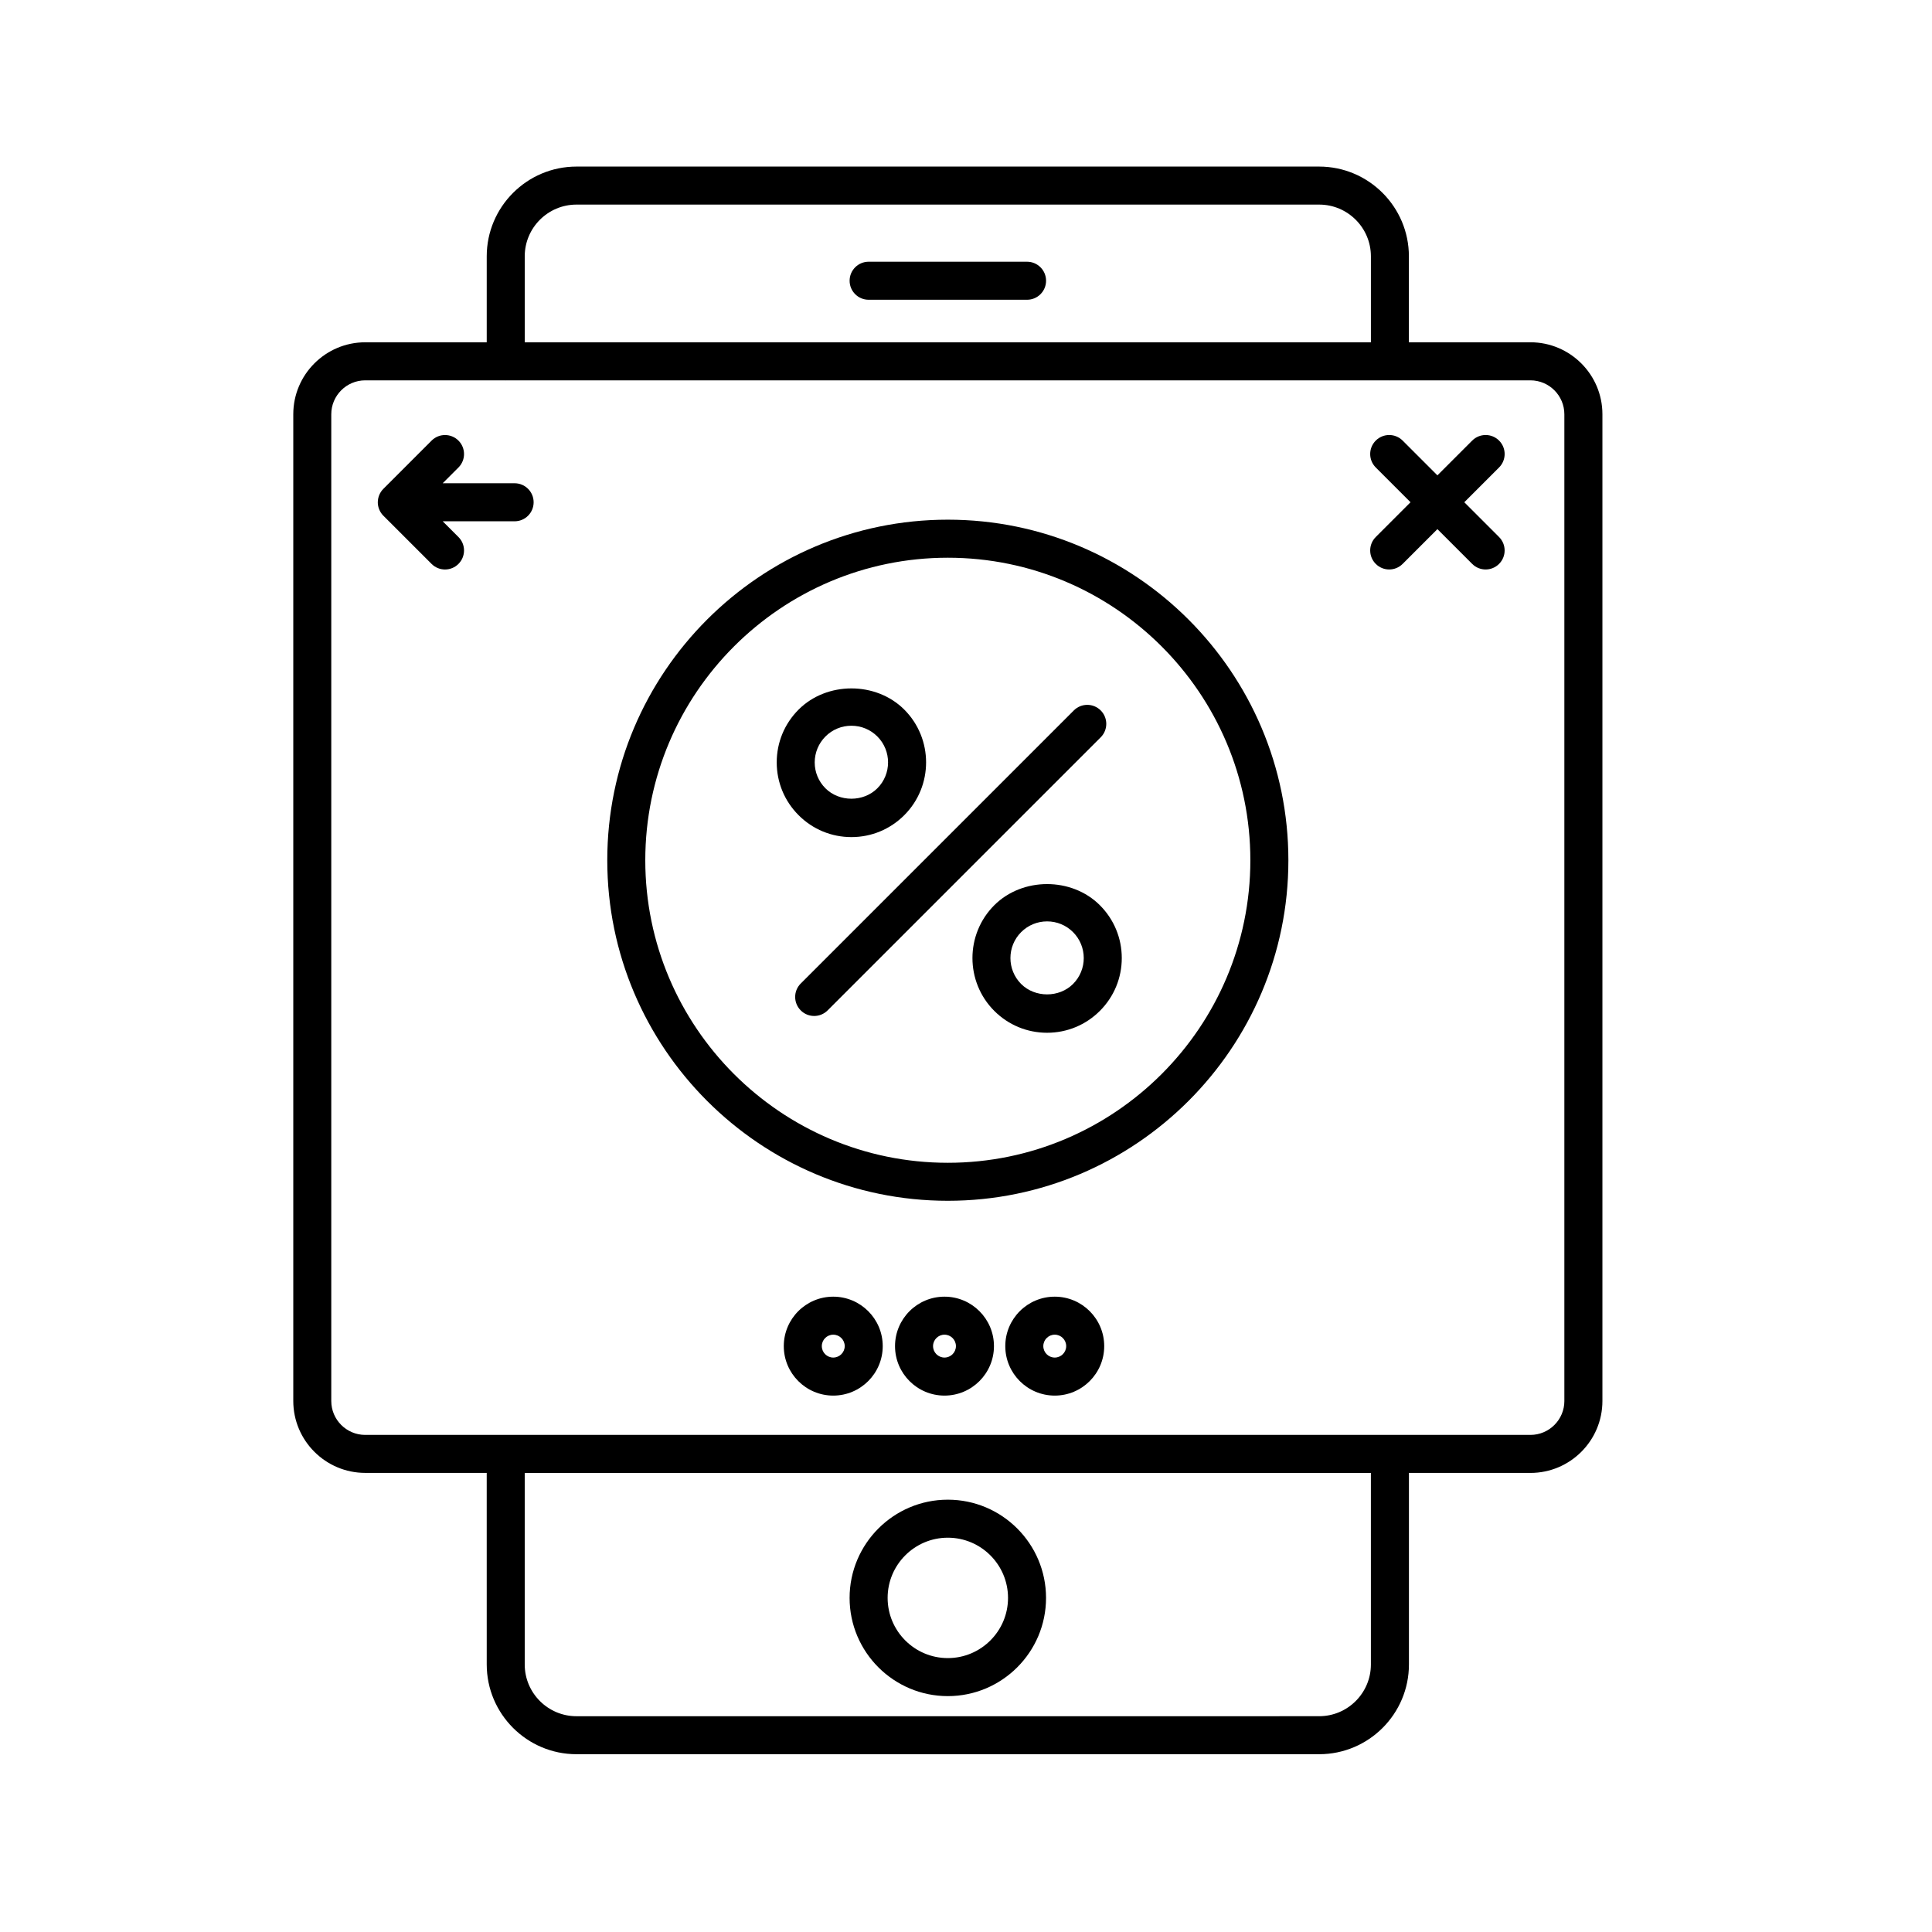
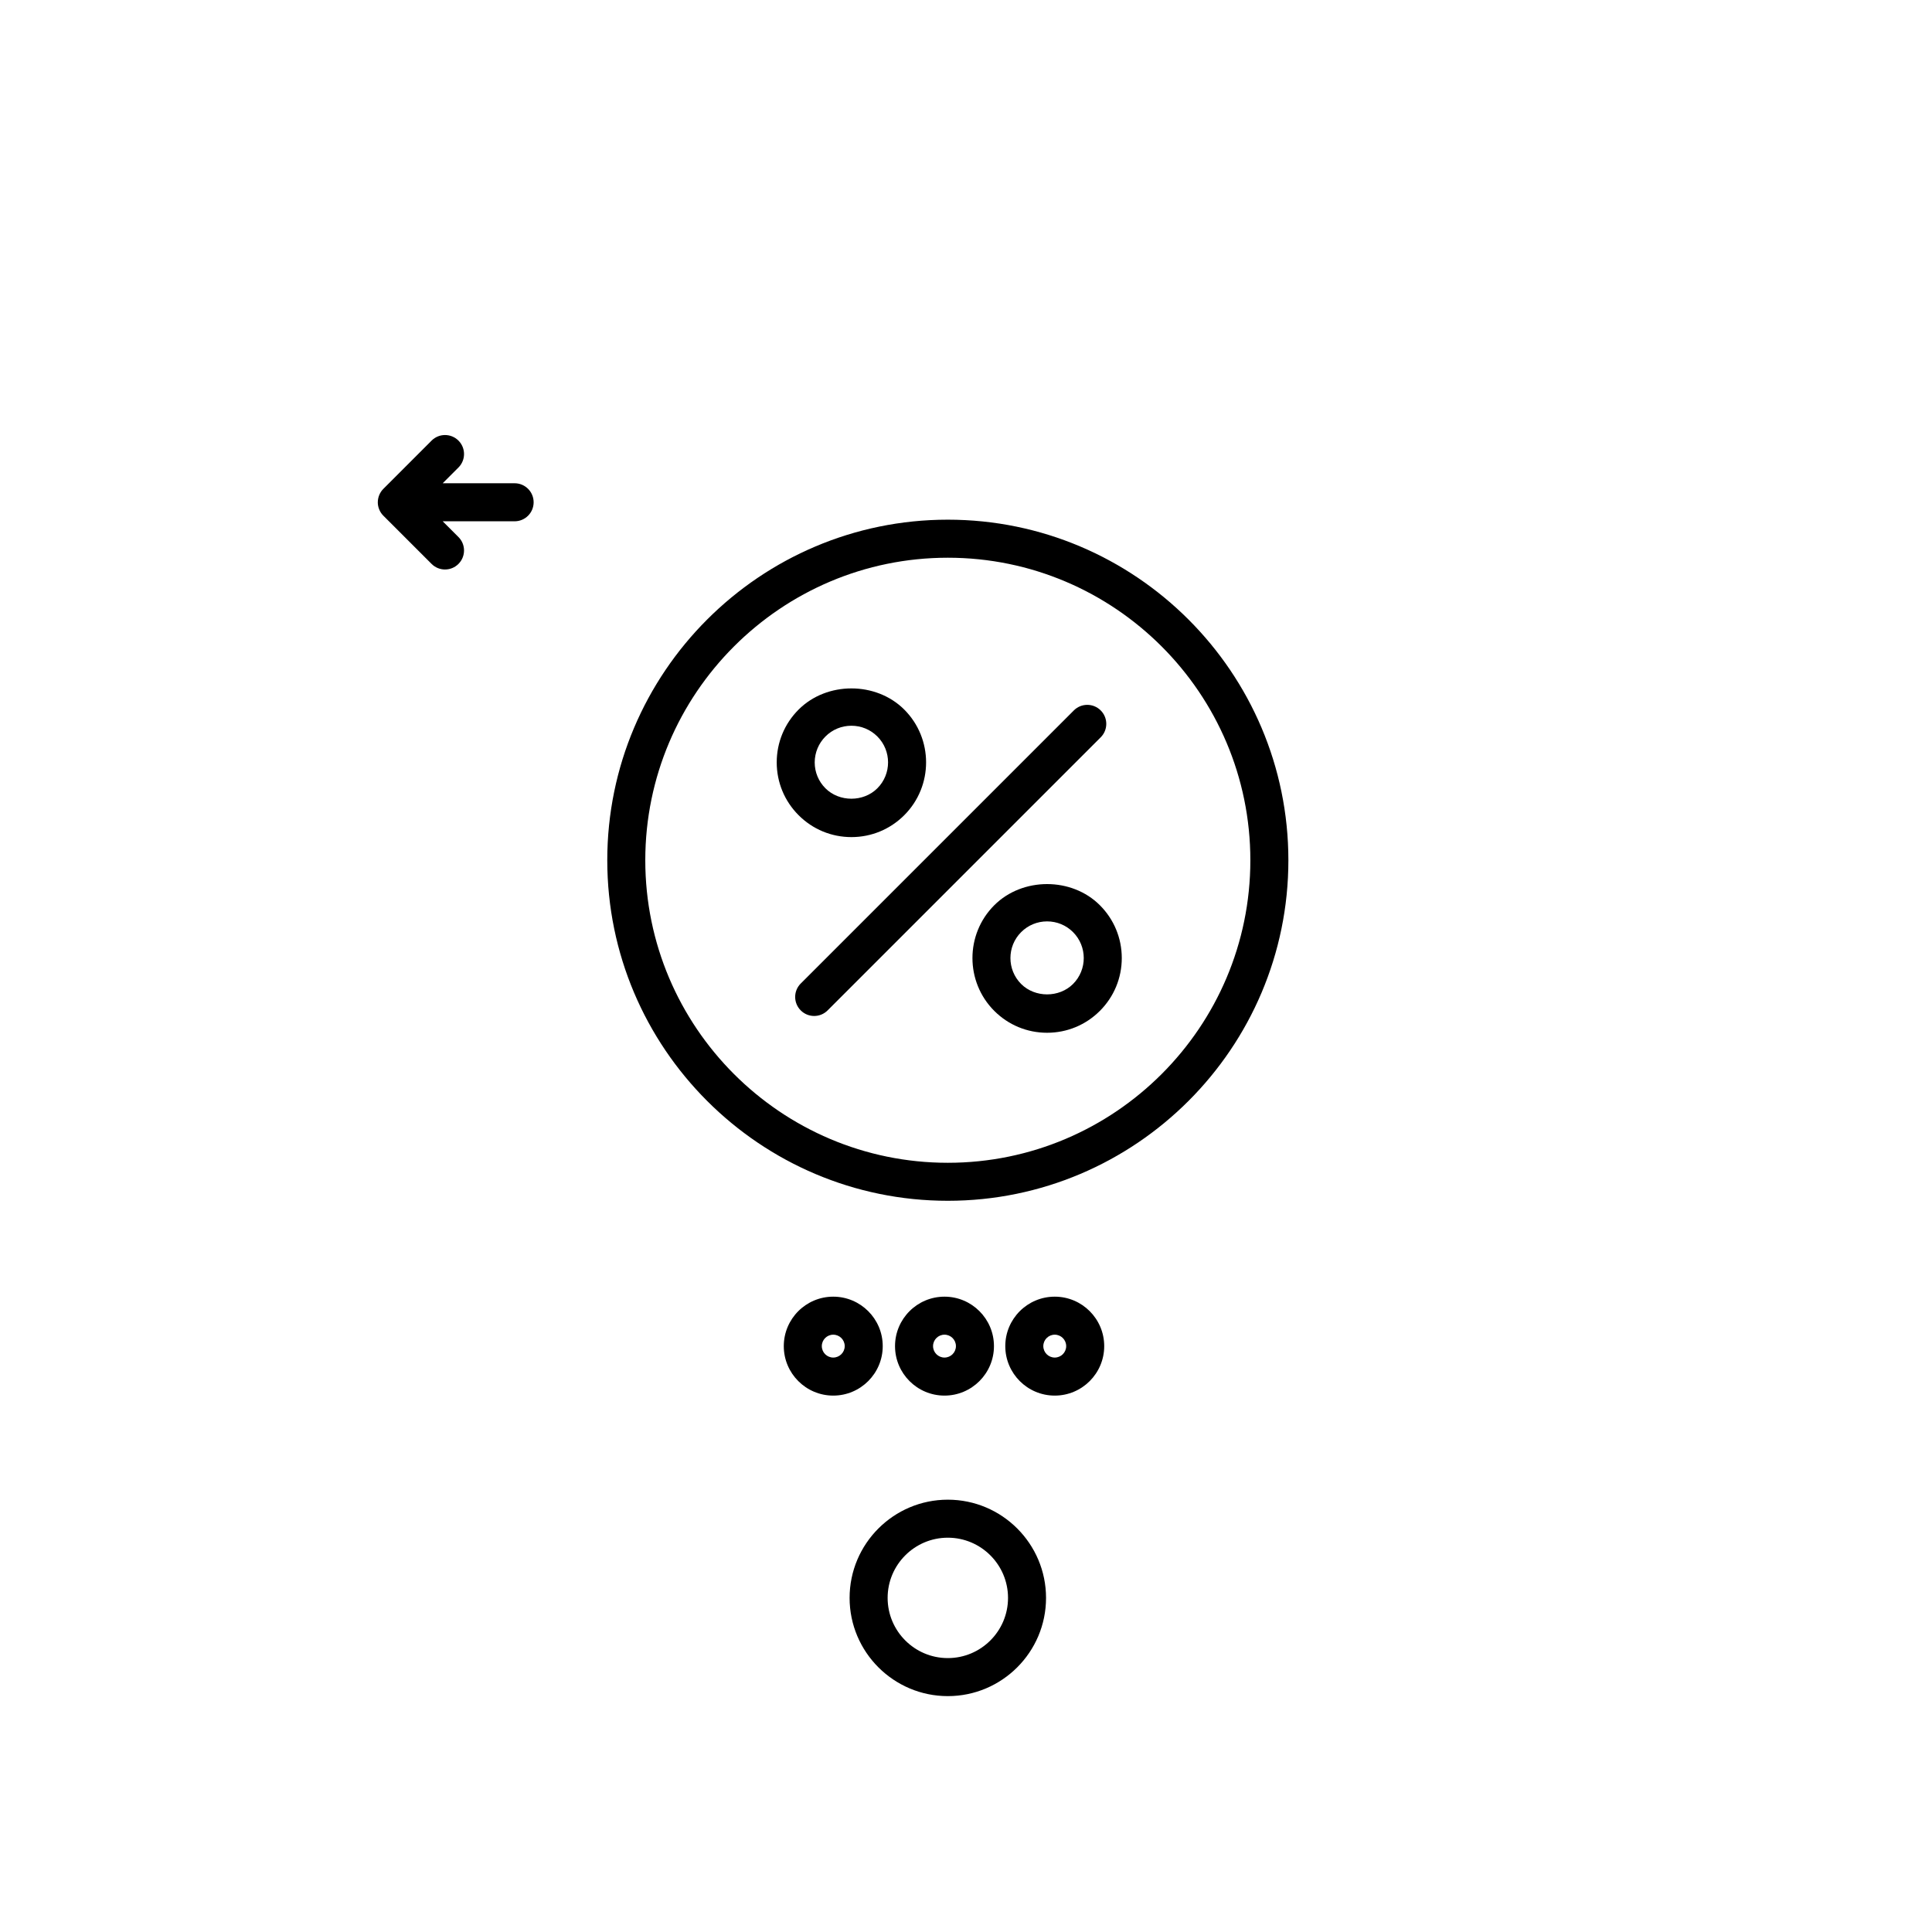
<svg xmlns="http://www.w3.org/2000/svg" fill="#000000" width="800px" height="800px" version="1.1" viewBox="144 144 512 512">
  <g>
    <path d="m395.18 593.49c14.355 0 26.031-11.672 26.031-26.027 0-14.355-11.68-26.031-26.031-26.031-14.355 0-26.027 11.68-26.027 26.031 0 14.348 11.672 26.027 26.027 26.027zm0-41.984c8.797 0 15.957 7.16 15.957 15.957 0 8.797-7.16 15.949-15.957 15.949s-15.949-7.152-15.949-15.949c-0.004-8.797 7.152-15.957 15.949-15.957z" />
-     <path d="m416.18 213.36h-41.984c-2.785 0-5.039 2.258-5.039 5.039s2.254 5.039 5.039 5.039h41.984c2.785 0 5.039-2.258 5.039-5.039s-2.254-5.039-5.039-5.039z" />
-     <path d="m549.57 234.71h-32.199v-22.781c0-13.113-10.672-23.785-23.785-23.785h-196.81c-13.121 0-23.789 10.672-23.789 23.785v22.781h-32.191c-10.52 0-19.074 8.555-19.074 19.07v261.49c0 10.508 8.555 19.062 19.074 19.062h32.188l0.004 50.766c0 13.113 10.672 23.785 23.789 23.785h196.82c13.113 0 23.785-10.672 23.785-23.785v-50.758h32.199c10.52 0 19.074-8.555 19.074-19.062v-261.5c0-10.516-8.559-19.07-19.078-19.07zm-266.51-22.785c0-7.559 6.152-13.707 13.715-13.707h196.82c7.559 0 13.707 6.152 13.707 13.707v22.781h-224.24zm224.24 373.18c0 7.559-6.152 13.707-13.707 13.707l-196.82 0.004c-7.562 0-13.715-6.152-13.715-13.707v-50.762h224.24zm51.273-69.828c0 4.957-4.035 8.988-8.996 8.988h-308.79c-4.961 0-8.996-4.031-8.996-8.988v-261.49c0-4.957 4.035-8.992 8.996-8.992h37.125c0.035 0 0.066 0.02 0.102 0.02 0.035 0 0.066-0.02 0.102-0.02h234.12c0.035 0 0.066 0.02 0.102 0.02s0.066-0.02 0.102-0.02h37.137c4.961 0 8.996 4.035 8.996 8.992v261.49z" />
-     <path d="m541.27 260.76c-1.969-1.969-5.152-1.969-7.125 0l-9.215 9.215-9.215-9.215c-1.969-1.969-5.152-1.969-7.125 0-1.969 1.969-1.969 5.152 0 7.125l9.215 9.215-9.215 9.215c-1.969 1.969-1.969 5.152 0 7.125 0.984 0.984 2.273 1.477 3.562 1.477 1.289 0 2.578-0.492 3.562-1.477l9.215-9.215 9.215 9.215c0.984 0.984 2.273 1.477 3.562 1.477s2.578-0.492 3.562-1.477c1.969-1.969 1.969-5.152 0-7.125l-9.215-9.215 9.215-9.215c1.973-1.973 1.973-5.16 0-7.125z" />
    <path d="m280.38 272.07h-19.062l4.18-4.18c1.969-1.969 1.969-5.16 0-7.125-1.969-1.969-5.152-1.969-7.125 0l-12.773 12.781c-0.469 0.465-0.836 1.023-1.094 1.641-0.25 0.609-0.379 1.254-0.383 1.898 0 0.004-0.004 0.016-0.004 0.023 0 0.656 0.133 1.309 0.387 1.926 0.258 0.621 0.625 1.176 1.094 1.637l12.773 12.773c0.984 0.984 2.273 1.477 3.562 1.477s2.578-0.492 3.562-1.477c1.969-1.969 1.969-5.16 0-7.125l-4.172-4.172h19.055c2.785 0 5.039-2.258 5.039-5.039 0-2.777-2.25-5.039-5.039-5.039z" />
    <path d="m364.82 487.63c-7.231 0-13.109 5.879-13.109 13.109 0 7.231 5.879 13.109 13.109 13.109 7.231 0 13.113-5.879 13.113-13.109 0.004-7.231-5.887-13.109-13.113-13.109zm0 16.137c-1.672 0-3.031-1.359-3.031-3.031s1.359-3.031 3.031-3.031 3.039 1.359 3.039 3.031c0 1.668-1.367 3.031-3.039 3.031z" />
    <path d="m423.52 487.63c-7.231 0-13.109 5.879-13.109 13.109 0 7.231 5.879 13.109 13.109 13.109s13.109-5.879 13.109-13.109c0-7.231-5.879-13.109-13.109-13.109zm0 16.137c-1.672 0-3.031-1.359-3.031-3.031s1.359-3.031 3.031-3.031 3.031 1.359 3.031 3.031c0.004 1.668-1.355 3.031-3.031 3.031z" />
    <path d="m394.3 487.63c-7.231 0-13.109 5.879-13.109 13.109 0 7.231 5.879 13.109 13.109 13.109s13.109-5.879 13.109-13.109c0-7.231-5.883-13.109-13.109-13.109zm0 16.137c-1.672 0-3.031-1.359-3.031-3.031s1.359-3.031 3.031-3.031 3.031 1.359 3.031 3.031c0 1.668-1.359 3.031-3.031 3.031z" />
    <path d="m395.18 281.72c-49.762 0-90.246 40.484-90.246 90.254 0 49.762 40.484 90.246 90.246 90.246 49.766 0 90.254-40.484 90.254-90.246-0.004-49.766-40.488-90.254-90.254-90.254zm0 170.43c-44.203 0-80.172-35.969-80.172-80.172 0-44.211 35.969-80.176 80.172-80.176 44.211 0 80.176 35.969 80.176 80.176 0 44.203-35.969 80.172-80.176 80.172z" />
    <path d="m435.7 332.27c-1.969-1.969-5.152-1.969-7.125 0l-72.371 72.371c-1.969 1.969-1.969 5.152 0 7.125 0.984 0.984 2.273 1.477 3.562 1.477 1.289 0 2.578-0.492 3.562-1.477l72.371-72.371c1.969-1.965 1.969-5.156 0-7.125z" />
    <path d="m369.64 365.84c5.285 0 10.254-2.062 13.996-5.801 7.715-7.723 7.715-20.277 0-27.996-7.488-7.481-20.52-7.473-27.996 0-3.738 3.738-5.801 8.711-5.801 14 0 5.285 2.062 10.258 5.801 13.996 3.738 3.742 8.711 5.801 14 5.801zm-6.879-26.672c1.832-1.832 4.277-2.84 6.871-2.84s5.039 1.008 6.871 2.84c3.789 3.789 3.789 9.957 0 13.742-3.672 3.68-10.082 3.672-13.75 0-1.832-1.832-2.848-4.273-2.848-6.867 0.012-2.598 1.023-5.035 2.856-6.875z" />
    <path d="m407.49 383.9c-7.707 7.719-7.707 20.273 0 27.992 3.738 3.738 8.711 5.801 13.996 5.801s10.258-2.062 13.996-5.801 5.801-8.711 5.801-13.996c0-5.285-2.062-10.258-5.801-13.996-7.461-7.477-20.508-7.481-27.992 0zm20.875 20.867c-3.672 3.672-10.078 3.672-13.75 0-3.785-3.789-3.785-9.957 0-13.742 1.84-1.84 4.281-2.848 6.879-2.848 2.594 0 5.031 1.008 6.867 2.84 3.793 3.793 3.793 9.957 0.004 13.75z" />
  </g>
</svg>